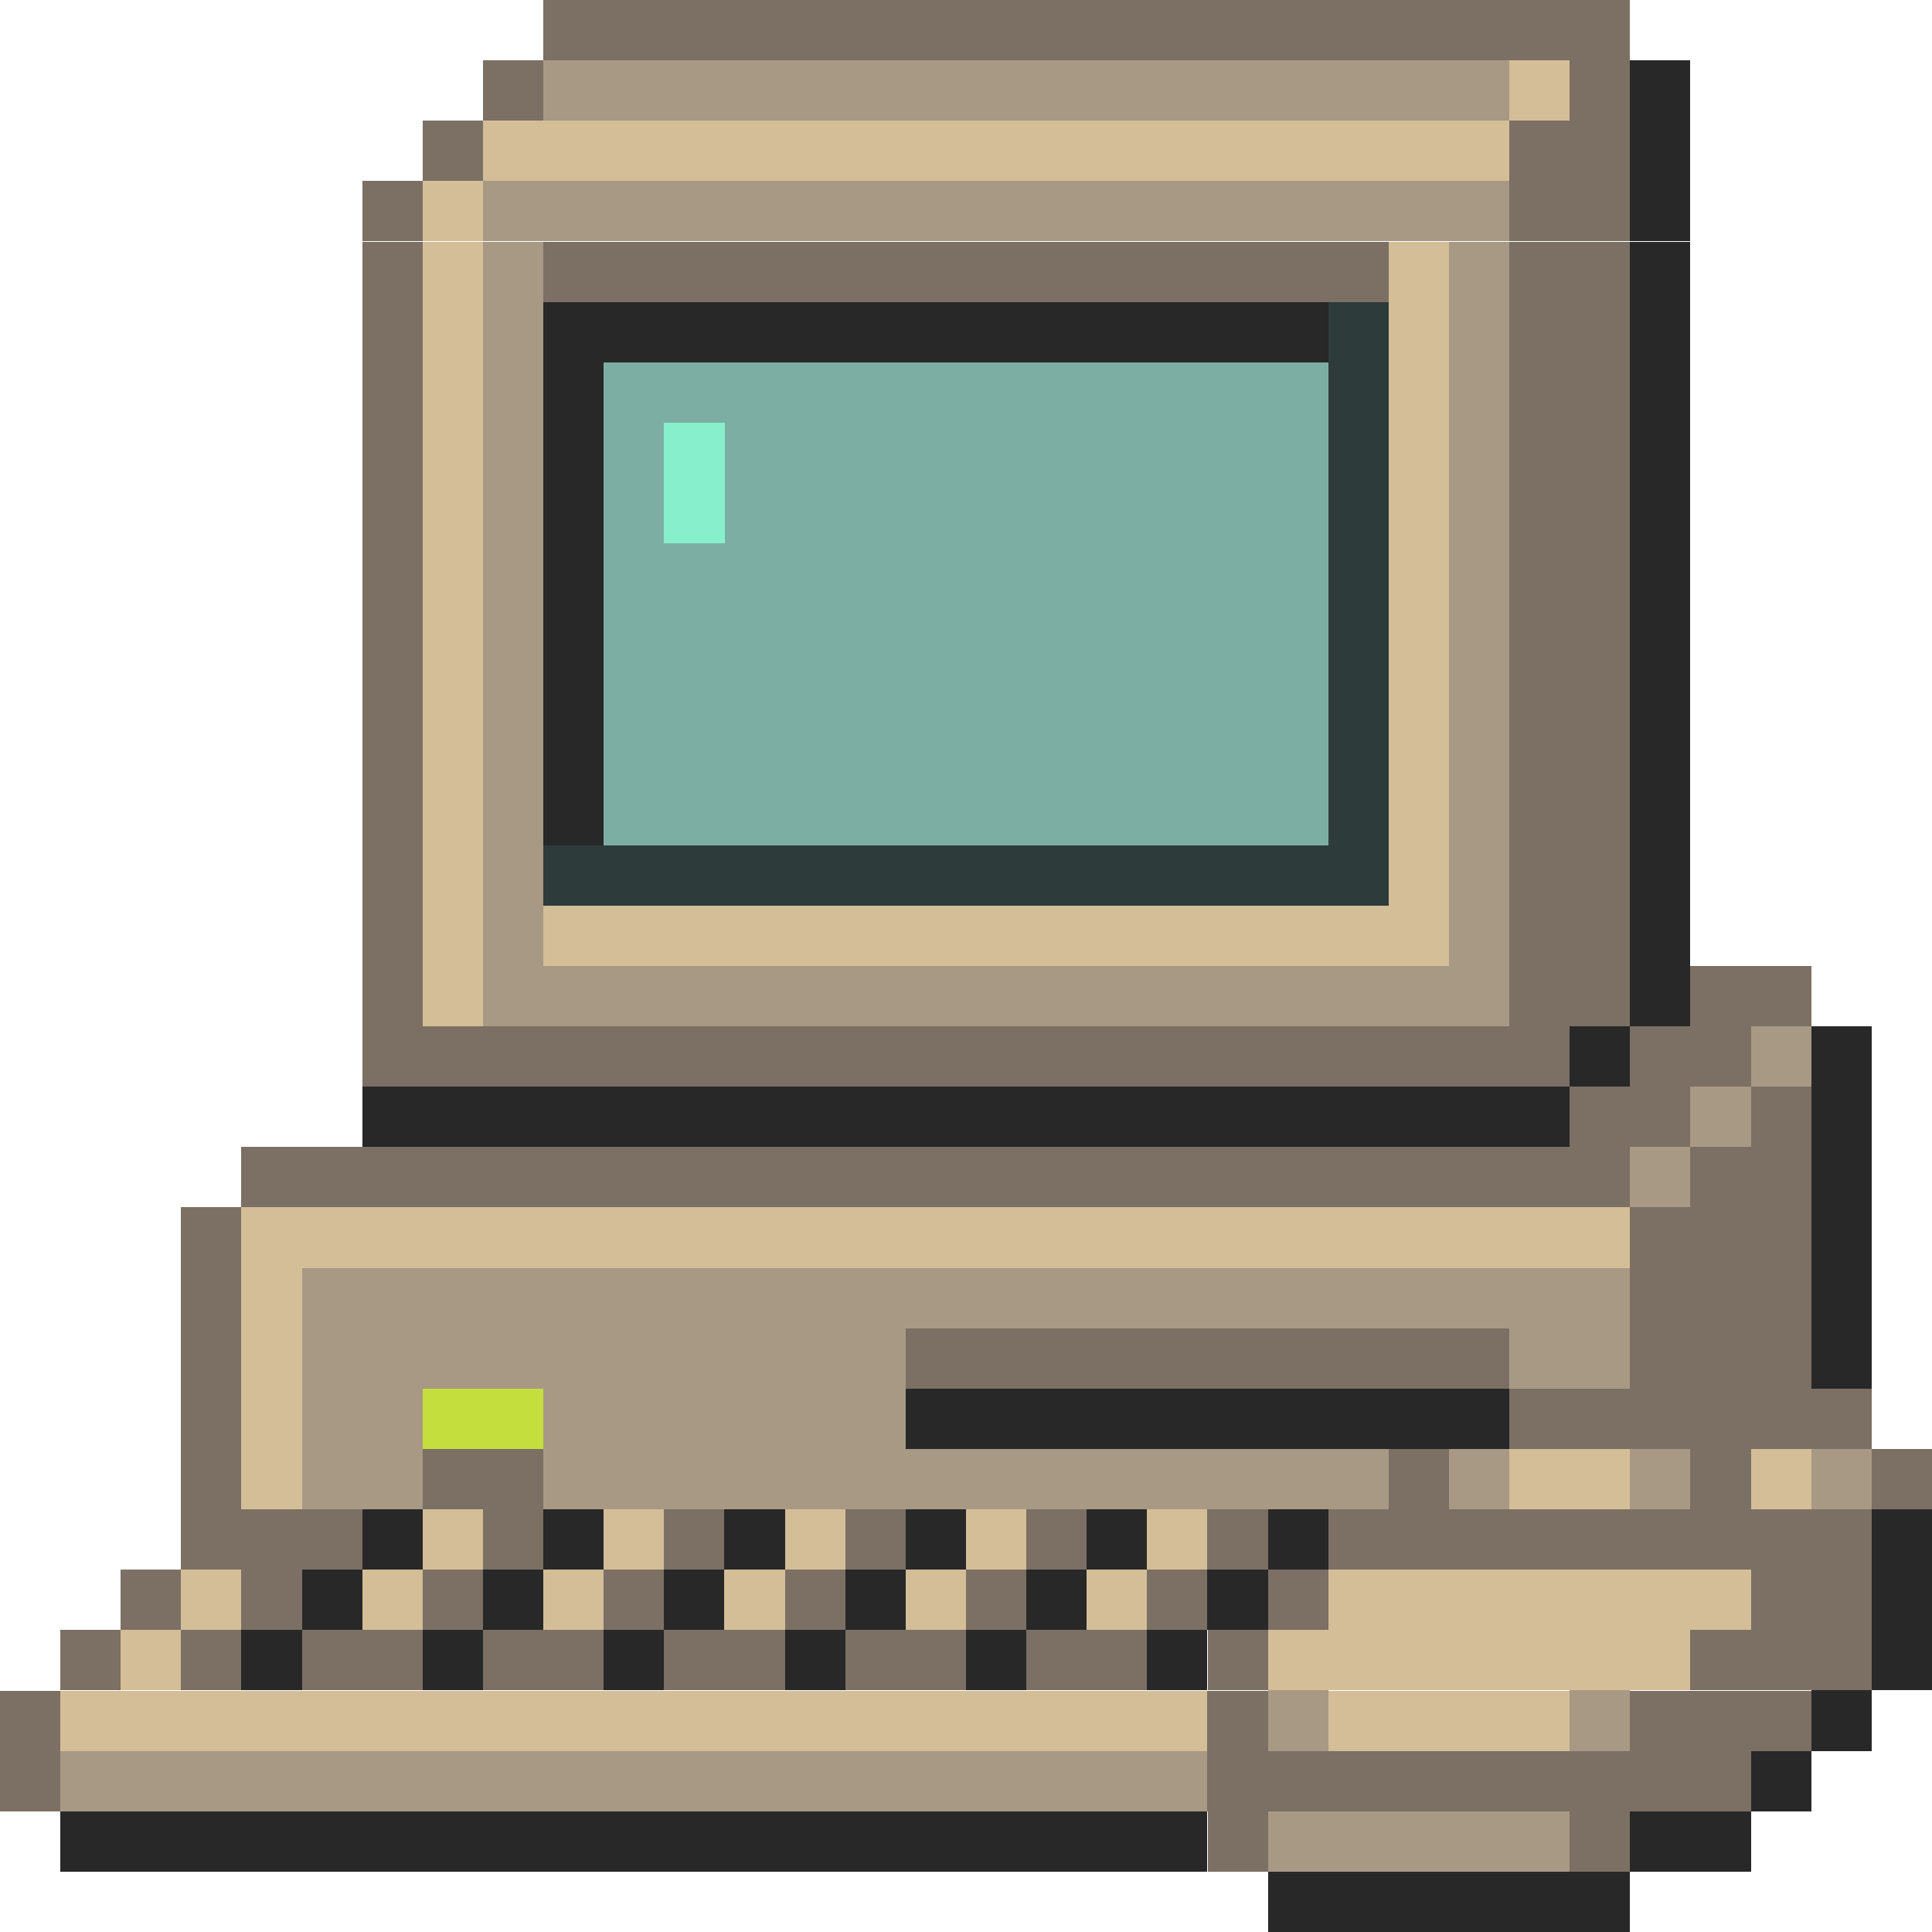
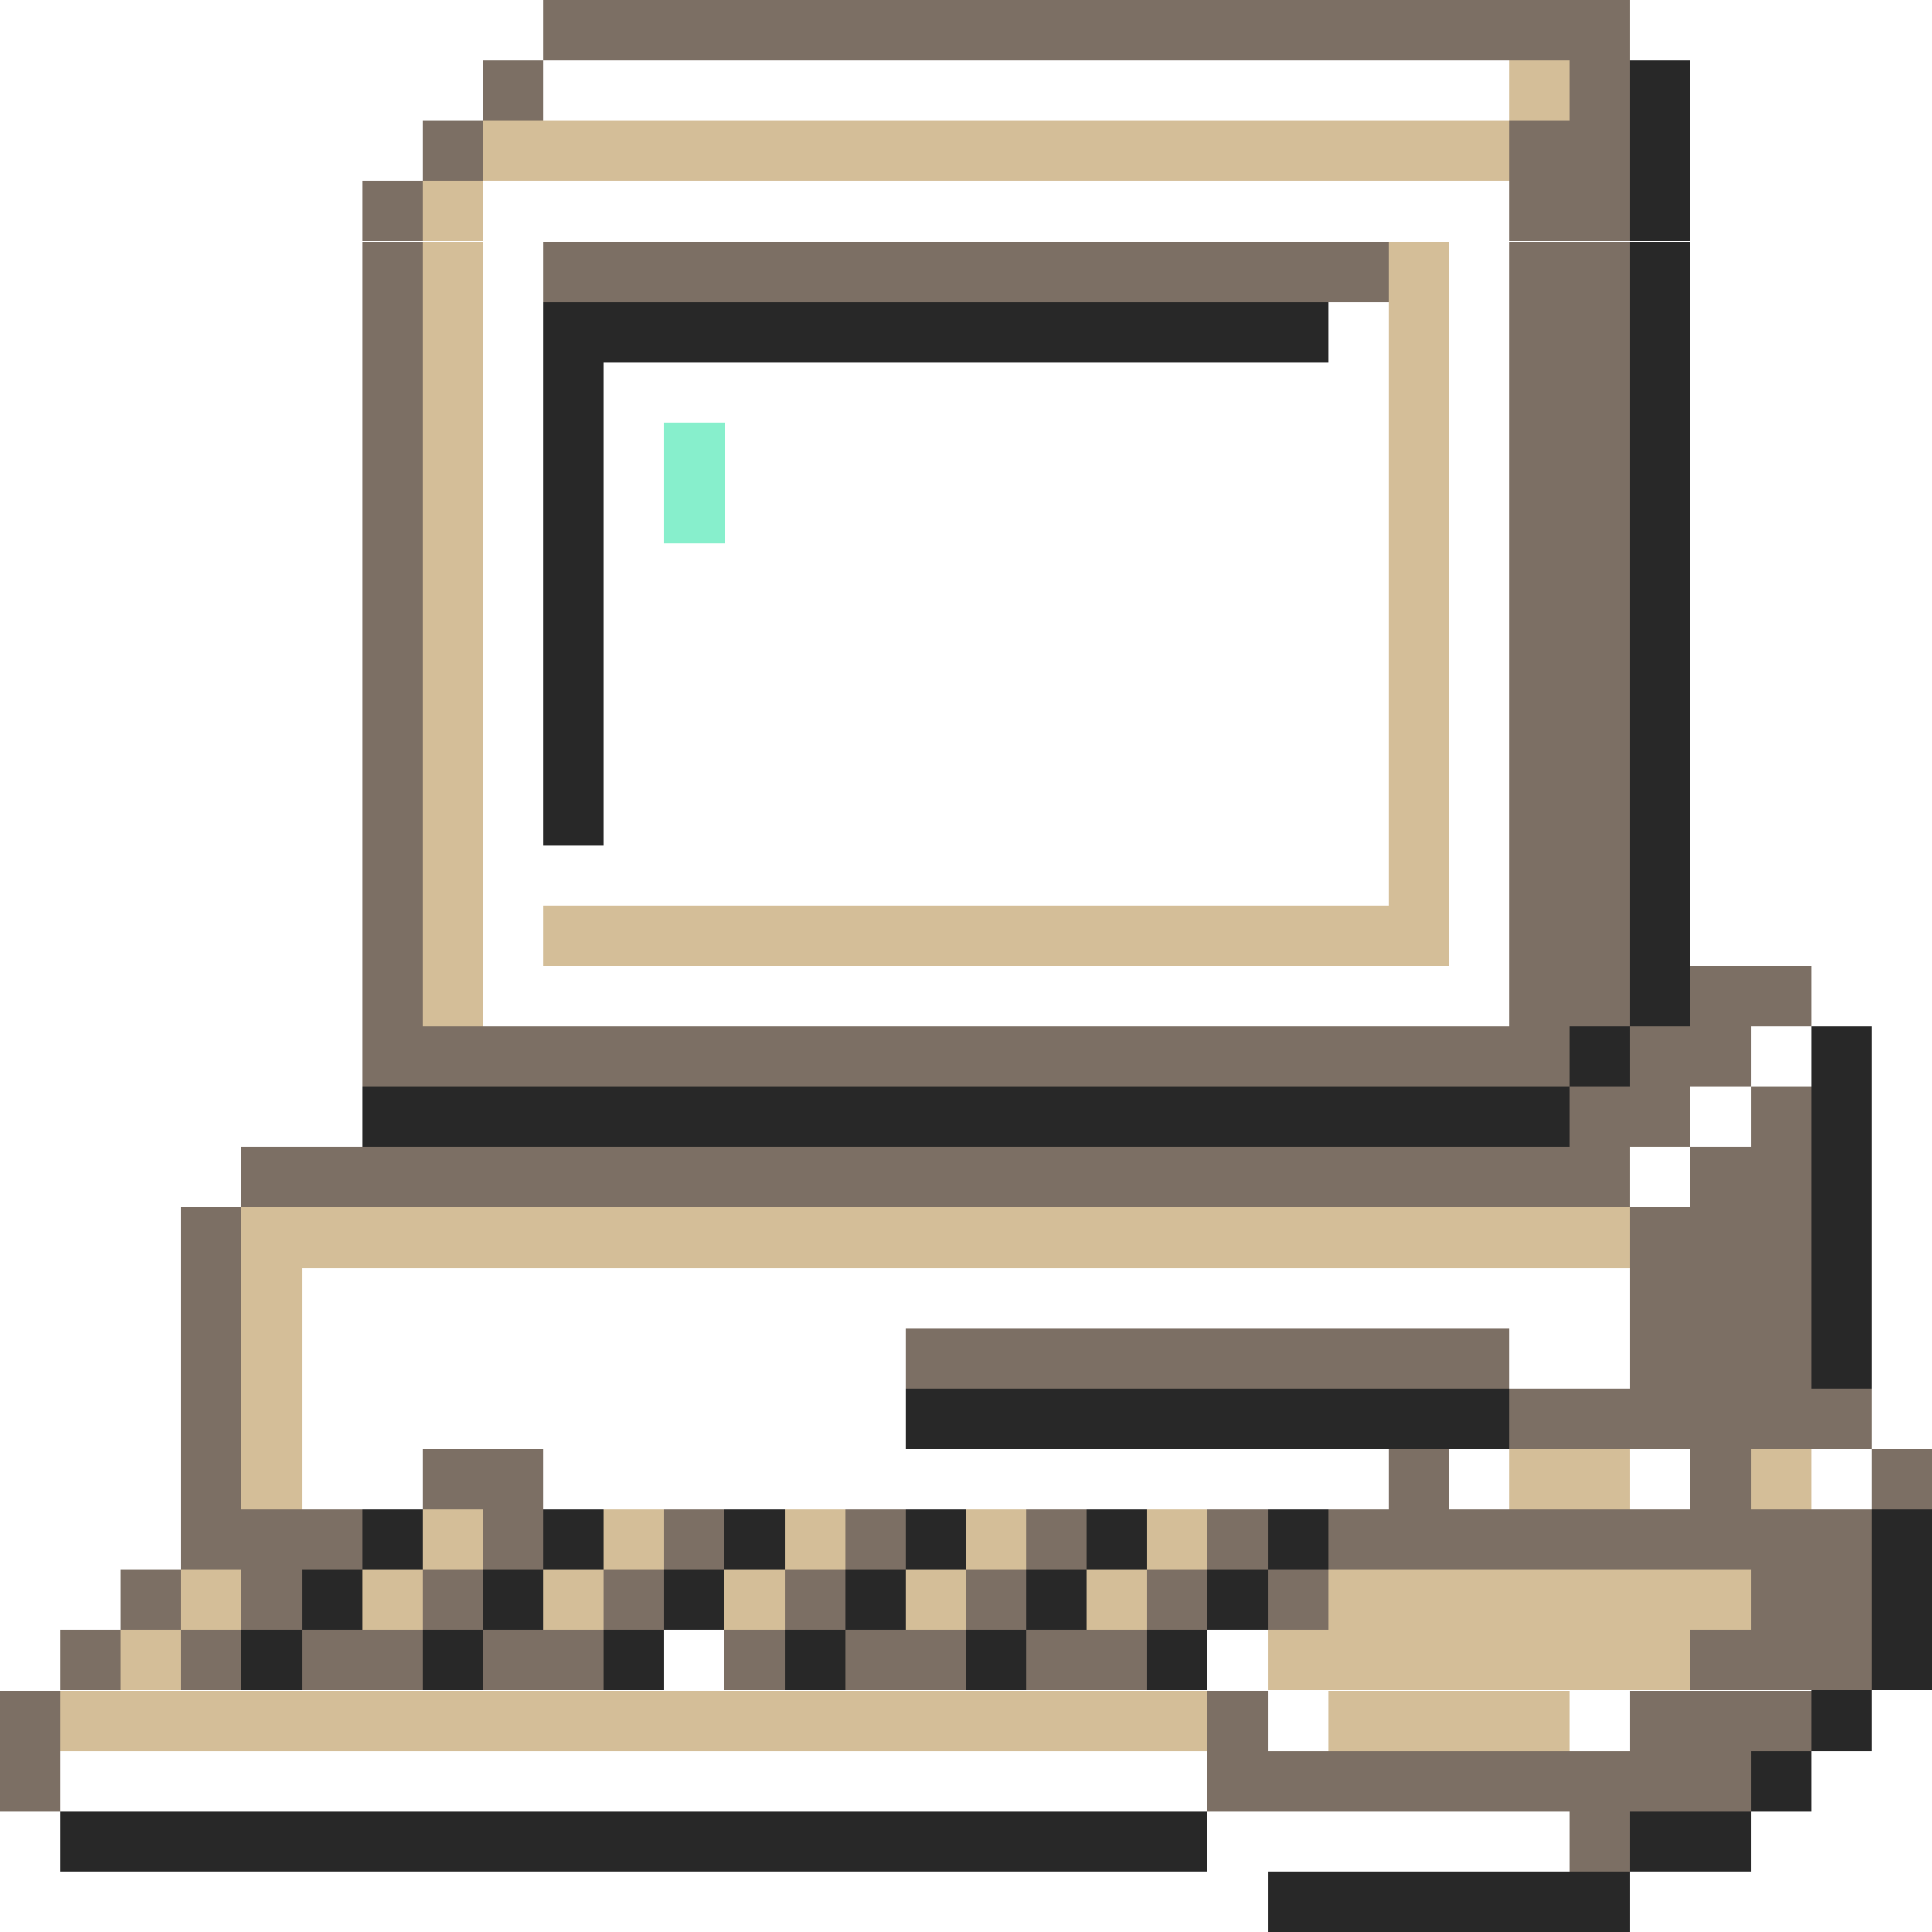
<svg xmlns="http://www.w3.org/2000/svg" width="284.272mm" height="284.272mm" viewBox="0 0 284.272 284.272" version="1.1" id="svg5" xml:space="preserve">
  <defs id="defs2" />
  <g id="g4">
    <path stroke="#848484" d="M 79.952,4.442 H 239.855 M 71.068,13.325 h 8.883 m 151.02,0 h 8.883 M 62.185,22.209 h 8.883 m 151.02,0 h 17.767 M 53.301,31.092 h 8.883 m 159.903,0 h 17.767 M 53.301,39.976 h 8.883 m 17.767,0 H 204.321 m 17.767,0 h 17.767 M 53.301,48.859 h 8.883 m 159.903,0 h 17.767 M 53.301,57.743 h 8.883 m 159.903,0 h 17.767 M 53.301,66.626 h 8.883 m 159.903,0 h 17.767 m -186.554,8.883 h 8.883 m 159.903,0 h 17.767 m -186.554,8.883 h 8.883 m 159.903,0 h 17.767 m -186.554,8.883 h 8.883 m 159.903,0 h 17.767 m -186.554,8.884 h 8.883 m 159.903,0 h 17.767 m -186.554,8.883 h 8.883 m 159.903,0 h 17.767 m -186.554,8.883 h 8.883 m 159.903,0 h 17.767 m -186.554,8.883 h 8.883 m 159.903,0 h 17.767 m -186.554,8.883 h 8.883 m 159.903,0 h 17.767 m -186.554,8.883 h 8.883 m 159.903,0 h 17.767 m 8.883,0 h 17.767 m -213.204,8.883 H 230.971 m 8.883,0 h 17.767 m -26.651,8.883 h 17.767 m 8.883,0 h 8.883 M 35.534,173.228 H 239.855 m 8.883,0 h 17.767 m -239.855,8.883 h 8.883 m 204.321,0 h 26.651 m -239.855,8.883 h 8.883 m 204.321,0 h 26.651 m -239.855,8.883 h 8.883 m 97.719,0 h 88.835 m 17.767,0 h 26.651 m -239.855,8.883 h 8.883 m 186.554,0 h 53.301 m -248.738,8.883 h 8.883 m 26.651,0 h 17.767 m 124.369,0 h 8.883 m 35.534,0 h 8.883 m 17.767,0 h 8.883 m -257.622,8.883 h 26.651 m 17.767,0 h 8.883 m 17.767,0 h 8.884 m 17.767,0 h 8.883 m 17.767,0 h 8.884 m 17.767,0 h 8.883 m 8.883,0 h 79.952 m -257.622,8.883 h 8.884 m 8.883,0 h 8.883 m 17.767,0 h 8.883 m 17.767,0 h 8.884 m 17.767,0 h 8.883 m 17.767,0 h 8.883 m 17.767,0 h 8.883 m 8.883,0 h 8.883 m 62.185,0 h 17.767 M 8.883,244.296 h 8.883 m 8.884,0 h 8.883 m 8.883,0 h 17.767 m 8.883,0 h 17.767 m 17.767,0 h 8.883 m 8.883,0 h 17.767 m 8.883,0 h 17.767 m 79.952,0 h 26.651 M 0,253.18 h 8.883 m 168.787,0 h 8.883 m 53.301,0 h 26.651 M 0,262.063 h 8.883 m 168.787,0 h 79.952 m -26.651,8.883 h 8.883" id="path1051" style="stroke-width:8.883;shape-rendering:crispEdges;stroke:#7c6f64;stroke-opacity:1" />
-     <path stroke="#c6c6c6" d="M 79.952,13.325 H 222.088 M 71.068,31.092 H 222.088 M 71.068,39.976 h 8.883 m 133.253,0 h 8.883 M 71.068,48.859 h 8.883 m 133.253,0 h 8.883 M 71.068,57.743 h 8.883 m 133.253,0 h 8.883 M 71.068,66.626 h 8.883 m 133.253,0 h 8.883 m -151.02,8.883 h 8.883 m 133.253,0 h 8.883 m -151.02,8.883 h 8.883 m 133.253,0 h 8.883 m -151.02,8.883 h 8.883 m 133.253,0 h 8.883 m -151.02,8.884 h 8.883 m 133.253,0 h 8.883 m -151.02,8.883 h 8.883 m 133.253,0 h 8.883 m -151.02,8.883 h 8.883 m 133.253,0 h 8.883 m -151.02,8.883 h 8.883 m 133.253,0 h 8.883 m -151.02,8.883 h 8.883 m 133.253,0 h 8.883 m -151.02,8.883 H 222.088 m 35.534,8.883 h 8.883 m -17.767,8.883 h 8.883 m -17.767,8.884 h 8.883 m -204.321,17.767 H 239.855 m -195.437,8.883 h 88.835 m 88.835,0 h 17.767 m -195.437,8.883 h 17.767 m 17.767,0 h 53.301 m -88.835,8.883 h 17.767 m 17.767,0 H 204.321 m 8.883,0 h 8.883 m 17.767,0 h 8.883 m 17.767,0 h 8.883 m -88.835,35.534 h 8.883 m 35.534,0 h 8.883 M 8.883,262.063 H 177.67 m 8.883,8.883 h 44.418" id="path1053" style="stroke-width:8.883;shape-rendering:crispEdges;stroke:#a89984;stroke-opacity:1" />
    <path stroke="#ffffff" d="m 222.088,13.325 h 8.884 M 71.068,22.209 H 222.088 M 62.185,31.092 h 8.883 m -8.883,8.884 h 8.883 m 133.253,0 h 8.883 M 62.185,48.859 h 8.883 m 133.253,0 h 8.883 M 62.185,57.743 h 8.883 m 133.253,0 h 8.883 M 62.185,66.626 h 8.883 m 133.253,0 h 8.883 m -151.02,8.883 h 8.883 m 133.253,0 h 8.883 m -151.02,8.883 h 8.883 m 133.253,0 h 8.883 m -151.02,8.883 h 8.883 m 133.253,0 h 8.883 m -151.02,8.884 h 8.883 m 133.253,0 h 8.883 m -151.02,8.883 h 8.883 m 133.253,0 h 8.883 m -151.02,8.883 h 8.883 m 133.253,0 h 8.883 m -151.02,8.883 h 8.883 m 133.253,0 h 8.883 m -151.02,8.883 h 8.883 m 8.883,0 H 213.204 m -151.02,8.883 h 8.883 m -35.534,35.534 H 239.855 m -204.321,8.883 h 8.883 m -8.883,8.883 h 8.883 m -8.883,8.883 h 8.883 m -8.883,8.883 h 8.883 m 177.67,0 h 17.767 m 17.767,0 h 8.883 m -204.321,8.883 h 8.883 m 17.767,0 h 8.884 m 17.767,0 h 8.883 m 17.767,0 h 8.883 m 17.767,0 h 8.883 m -151.02,8.883 h 8.883 m 17.767,0 h 8.883 m 17.767,0 h 8.883 m 17.767,0 h 8.883 m 17.767,0 h 8.883 m 17.767,0 h 8.883 m 26.651,0 h 62.185 m -239.855,8.884 h 8.884 m 159.903,0 h 62.185 M 8.883,253.18 H 177.67 m 17.767,0 h 35.534" id="path1055" style="stroke-width:8.883;shape-rendering:crispEdges;stroke:#d4be98;stroke-opacity:1" />
    <path stroke="#000000" d="m 239.855,13.325 h 8.883 m -8.883,8.884 h 8.883 m -8.883,8.884 h 8.883 m -8.883,8.884 h 8.883 M 79.952,48.859 H 195.437 m 44.418,0 h 8.883 M 79.952,57.743 h 8.883 m 151.02,0 h 8.883 M 79.952,66.626 h 8.883 m 151.02,0 h 8.883 m -168.787,8.883 h 8.883 m 151.02,0 h 8.883 m -168.787,8.883 h 8.883 m 151.02,0 h 8.883 m -168.787,8.883 h 8.883 m 151.02,0 h 8.883 m -168.787,8.884 h 8.883 m 151.02,0 h 8.883 m -168.787,8.883 h 8.883 m 151.02,0 h 8.883 m -168.787,8.883 h 8.883 m 151.02,0 h 8.883 m -8.883,8.883 h 8.883 m -8.883,8.883 h 8.883 m -8.883,8.883 h 8.883 m -17.767,8.883 h 8.883 m 26.651,0 h 8.883 m -222.088,8.883 H 230.971 m 35.534,0 h 8.883 m -8.883,8.884 h 8.883 m -8.883,8.883 h 8.883 m -8.883,8.883 h 8.883 m -8.883,8.883 h 8.883 m -142.136,8.883 h 88.835 m -168.787,17.767 h 8.883 m 17.767,0 h 8.883 m 17.767,0 h 8.883 m 17.767,0 h 8.883 m 17.767,0 h 8.883 m 17.767,0 h 8.883 m 79.952,0 h 8.883 m -239.855,8.883 h 8.883 m 17.767,0 h 8.883 m 17.767,0 h 8.884 m 17.767,0 h 8.883 m 17.767,0 h 8.884 m 17.767,0 h 8.883 m 88.835,0 h 8.883 m -248.738,8.884 h 8.883 m 17.767,0 h 8.883 m 17.767,0 h 8.884 m 17.767,0 h 8.883 m 17.767,0 h 8.883 m 17.767,0 h 8.883 m 97.719,0 h 8.883 m -17.767,8.883 h 8.883 m -17.767,8.883 h 8.883 M 8.883,270.947 H 177.67 m 62.185,0 h 17.767 m -71.068,8.883 h 53.301" id="path1057" style="stroke-width:8.883;shape-rendering:crispEdges;stroke:#282828;stroke-opacity:1" />
-     <path stroke="#000084" d="m 195.437,48.859 h 8.883 m -8.883,8.884 h 8.883 m -8.883,8.884 h 8.883 m -8.883,8.883 h 8.883 m -8.883,8.883 h 8.883 m -8.883,8.883 h 8.883 m -8.883,8.884 h 8.883 m -8.883,8.883 h 8.883 m -8.883,8.883 h 8.883 m -124.369,8.883 H 204.321" id="path1059" style="stroke-width:8.883;shape-rendering:crispEdges;stroke:#2e3b3b;stroke-opacity:1" />
-     <path stroke="#0000ff" d="M 88.835,57.743 H 195.437 M 88.835,66.626 h 8.884 m 8.884,0 h 88.835 m -106.602,8.883 h 8.884 m 8.884,0 h 88.835 M 88.835,84.393 H 195.437 M 88.835,93.277 H 195.437 M 88.835,102.16 H 195.437 m -106.602,8.883 H 195.437 m -106.602,8.883 H 195.437" id="path1061" style="fill:none;fill-opacity:1;stroke-width:8.883;shape-rendering:crispEdges;stroke:#7daea3;stroke-opacity:1" />
    <path stroke="#01feff" d="m 97.719,66.626 h 8.884 m -8.884,8.883 h 8.884" id="path1063" style="stroke-width:8.883;shape-rendering:crispEdges;stroke:#87efcc;stroke-opacity:1" />
-     <path stroke="#008400" d="m 62.185,208.762 h 17.767" id="path1065" style="stroke-width:8.883;shape-rendering:crispEdges;stroke:#c4de3d;stroke-opacity:1" />
-     <path stroke="#838383" d="m 97.719,244.296 h 8.884 m 71.068,0 h 8.883 m -8.883,26.651 h 8.883" id="path1067" style="stroke-width:8.883;shape-rendering:crispEdges;stroke:#7c6f64;stroke-opacity:1" />
  </g>
</svg>